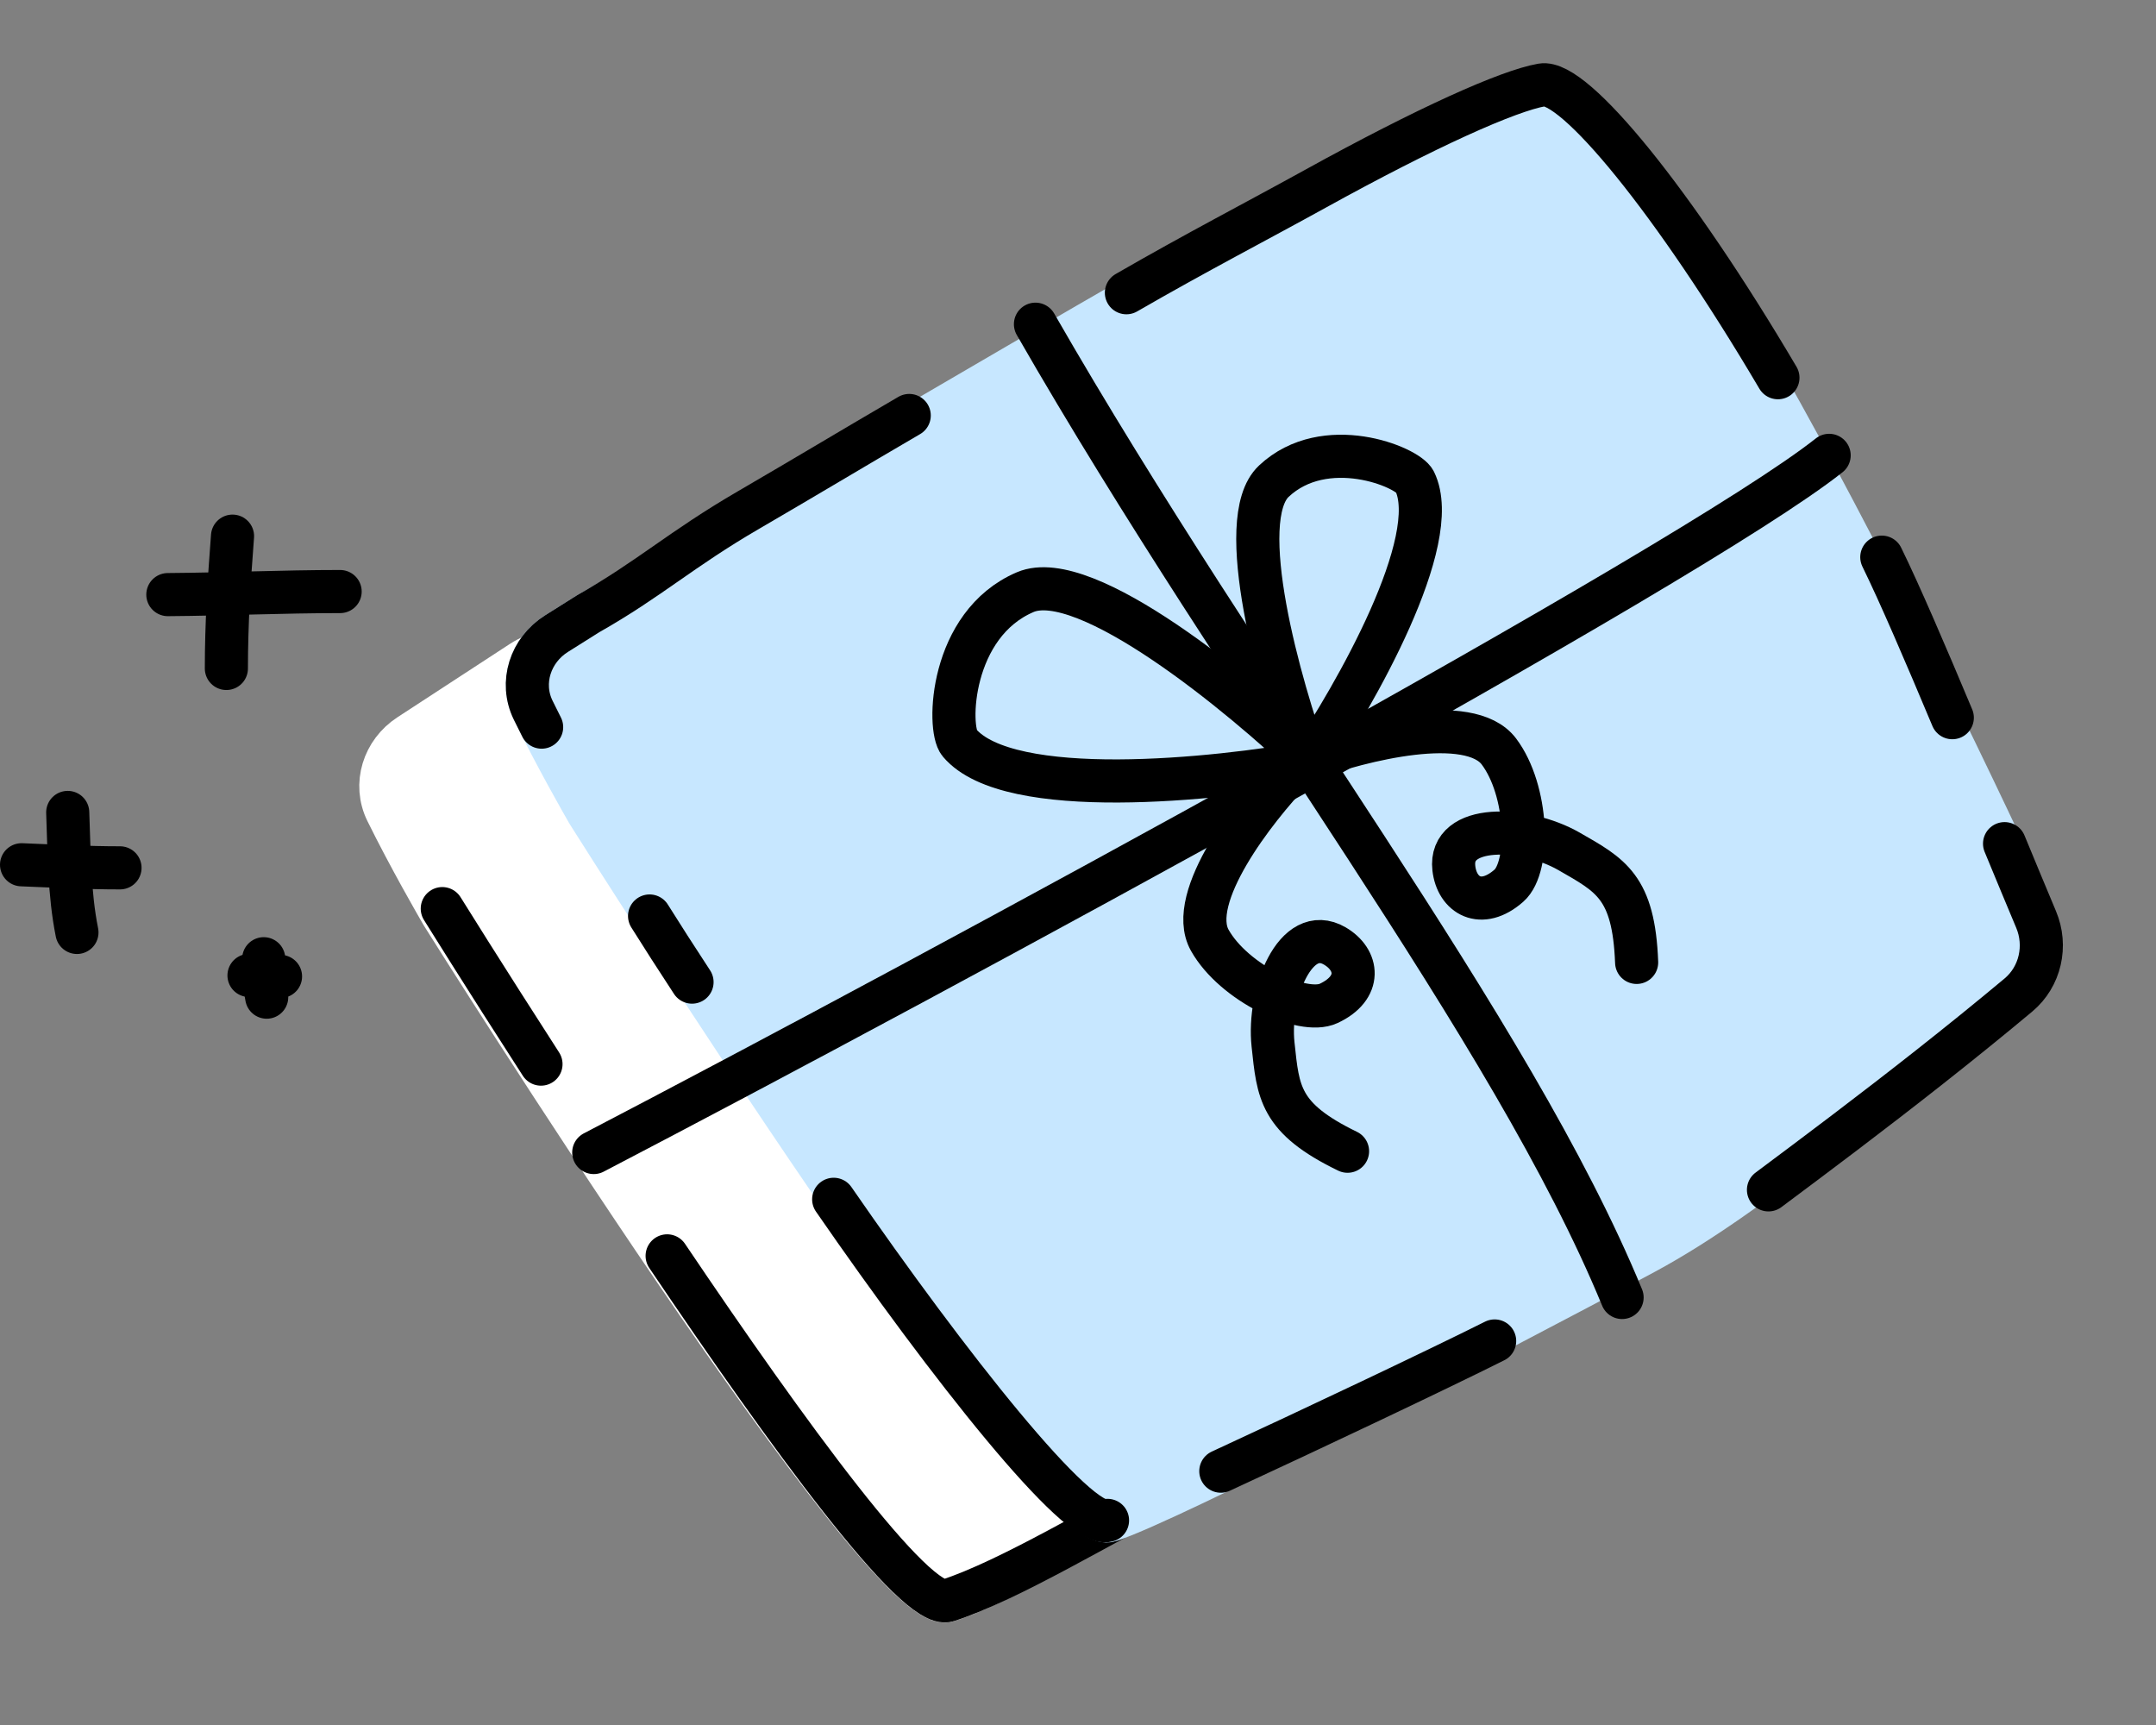
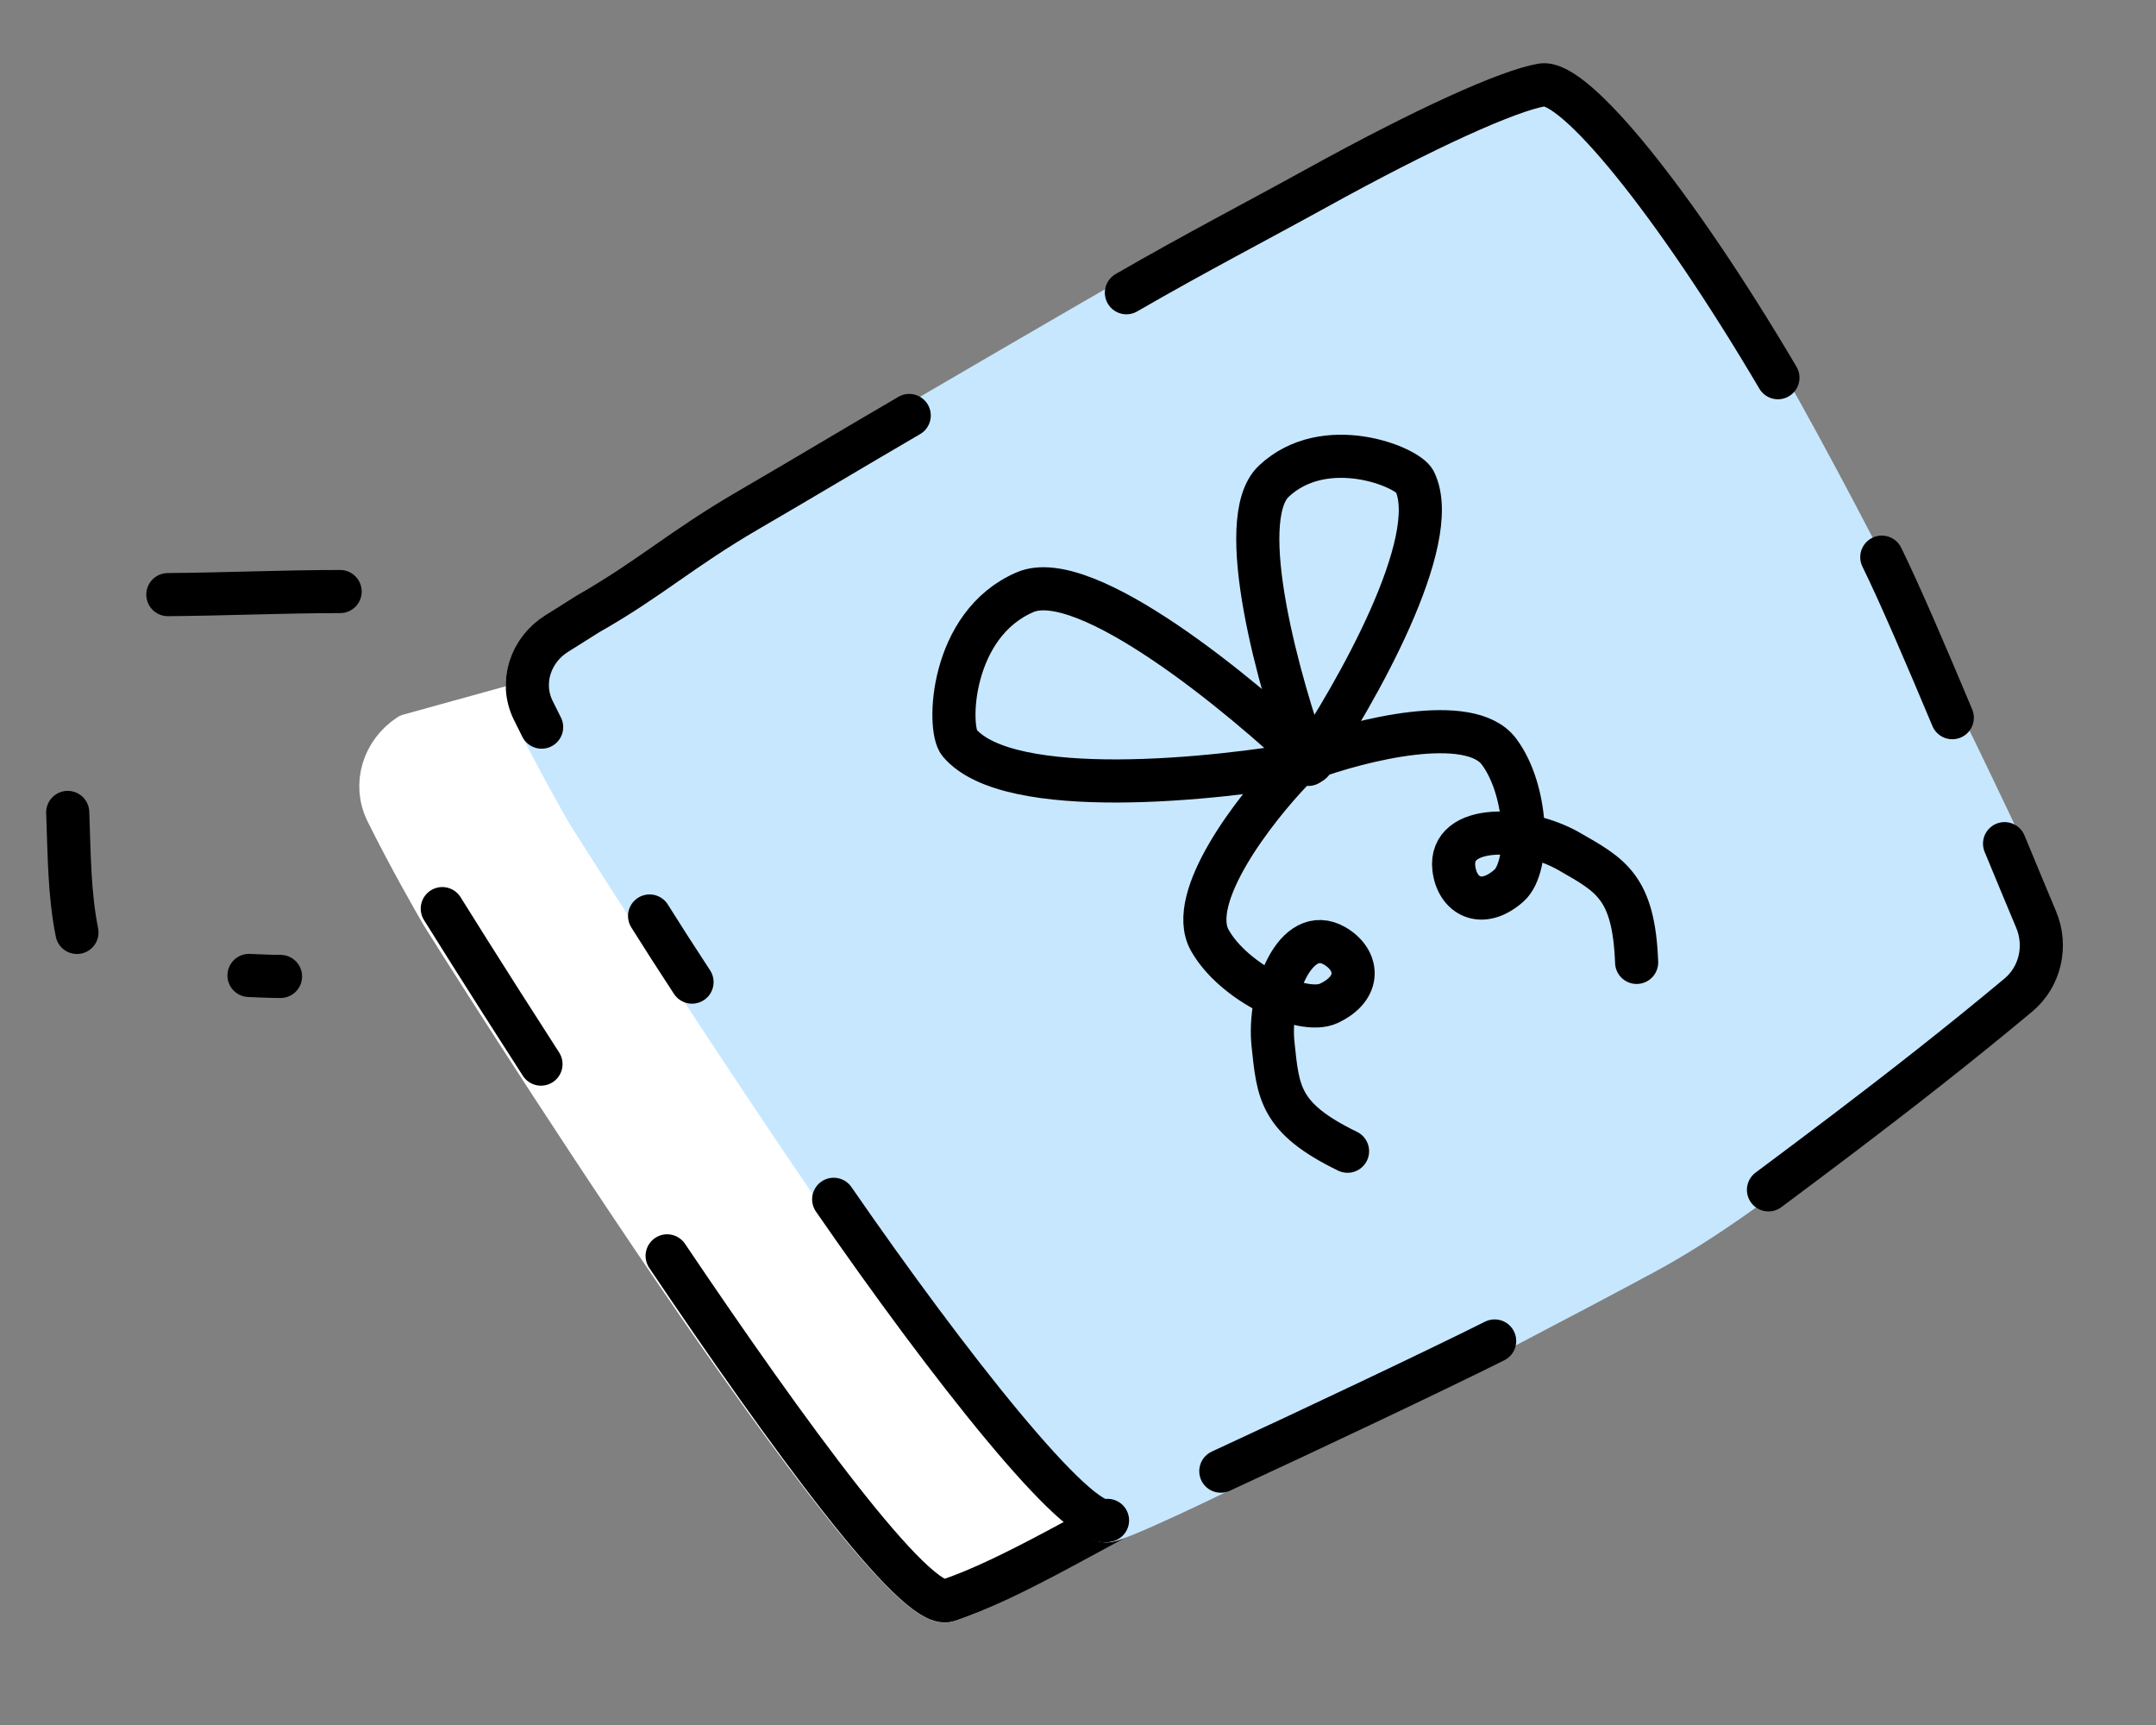
<svg xmlns="http://www.w3.org/2000/svg" width="100" height="80" viewBox="0 0 100 80" fill="none">
  <rect x="0" y="0" width="100" height="80" fill="#808080" stroke="none" />
-   <path d="M43.958 74.231C46.084 73.538 48.178 72.212 50.809 70.793C52.446 69.909 53.036 67.792 51.989 66.254L28.321 31.519C27.401 30.17 25.571 29.804 24.203 30.696L18.977 34.104C17.793 34.876 17.314 36.37 17.939 37.638C18.992 39.774 20.305 42.045 20.489 42.362C20.504 42.389 20.505 42.39 20.521 42.416C21.043 43.249 41.081 75.169 43.958 74.231Z" fill="white" stroke="white" stroke-width="2" stroke-linecap="round" stroke-linejoin="round" />
+   <path d="M43.958 74.231C46.084 73.538 48.178 72.212 50.809 70.793C52.446 69.909 53.036 67.792 51.989 66.254L28.321 31.519L18.977 34.104C17.793 34.876 17.314 36.37 17.939 37.638C18.992 39.774 20.305 42.045 20.489 42.362C20.504 42.389 20.505 42.39 20.521 42.416C21.043 43.249 41.081 75.169 43.958 74.231Z" fill="white" stroke="white" stroke-width="2" stroke-linecap="round" stroke-linejoin="round" />
  <path d="M54.873 68.754C50.986 70.736 46.877 73.267 43.961 74.225C42.486 74.71 36.498 66.485 30.943 58.243M20.514 42.139C20.514 42.139 22.391 45.161 25.092 49.35" stroke="black" stroke-width="2" stroke-linecap="round" stroke-linejoin="round" />
  <path d="M71.139 4.234C66.753 4.999 43.405 19.329 27.28 28.462L25.812 29.385C24.603 30.146 24.103 31.653 24.731 32.937C25.766 35.055 27.047 37.297 27.252 37.653C27.271 37.686 27.275 37.694 27.296 37.726C27.936 38.742 48.61 71.458 51.467 70.517C54.37 69.562 69.205 61.915 76.299 58.092C81.397 55.346 86.788 50.412 93.129 46.127C94.373 45.286 94.869 43.681 94.241 42.317C87.636 27.977 75.285 3.512 71.139 4.234Z" fill="#C7E7FF" stroke="#C7E7FF" stroke-width="2" stroke-linecap="round" stroke-linejoin="round" />
  <path d="M51.369 70.511C50.015 70.957 43.994 63.333 38.668 55.62M52.245 13.576C55.462 11.718 58.289 10.257 61.004 8.758C66.178 5.901 69.956 4.212 71.515 3.94C73.016 3.679 77.647 9.349 82.464 17.517M82.026 55.182C84.243 53.529 86.828 51.589 89.492 49.489C90.859 48.411 92.247 47.292 93.617 46.147C94.637 45.295 94.954 43.864 94.438 42.64C94.014 41.633 93.515 40.429 92.976 39.126M69.325 62.19C66.725 63.492 60.932 66.239 56.624 68.228M87.282 25.839C88.106 27.519 89.308 30.316 90.552 33.284M42.172 19.269C39.425 20.871 37.446 22.067 34.726 23.649C31.548 25.497 30.149 26.838 27.28 28.463L25.812 29.386C24.603 30.146 24.103 31.654 24.731 32.937C24.858 33.198 24.99 33.461 25.122 33.722M32.098 45.547C31.352 44.41 30.696 43.386 30.129 42.481" stroke="black" stroke-width="2" stroke-linecap="round" stroke-linejoin="round" />
-   <path d="M10.785 24.865C10.627 26.916 10.5 28.945 10.5 31.001" stroke="black" stroke-width="2" stroke-linecap="round" />
  <path d="M7.785 27.576C10.451 27.557 13.109 27.434 15.776 27.434" stroke="black" stroke-width="2" stroke-linecap="round" />
  <path d="M3.141 37.678C3.213 39.539 3.203 41.415 3.569 43.243" stroke="black" stroke-width="2" stroke-linecap="round" />
-   <path d="M1 40.105C2.521 40.167 4.043 40.248 5.566 40.248" stroke="black" stroke-width="2" stroke-linecap="round" />
-   <path d="M12.232 44.463C12.256 45.059 12.252 45.66 12.37 46.245" stroke="black" stroke-width="2" stroke-linecap="round" />
  <path d="M11.549 45.238C12.036 45.258 12.524 45.284 13.011 45.284" stroke="black" stroke-width="2" stroke-linecap="round" />
-   <path d="M27.539 53.45C43.436 45.167 78.31 26.284 84.84 21.118M48.027 15.036C57.832 32.115 70.083 47.657 75.236 60.173" stroke="black" stroke-width="2" stroke-linecap="round" stroke-linejoin="round" />
  <path d="M59.084 22.315C57.185 24.095 59.361 31.813 60.685 35.449C62.858 32.229 66.95 25.055 65.617 22.324C65.286 21.647 61.457 20.09 59.084 22.315Z" stroke="black" stroke-width="2" stroke-linecap="round" stroke-linejoin="round" />
  <path d="M47.551 27.462C50.342 26.27 57.574 32.223 60.841 35.349C56.381 36.158 46.797 37.159 44.502 34.45C43.933 33.778 44.061 28.952 47.551 27.462Z" stroke="black" stroke-width="2" stroke-linecap="round" stroke-linejoin="round" />
  <path d="M59.95 35.7C58.208 37.513 55.002 41.633 56.113 43.608C57.223 45.584 60.418 47.098 61.626 46.535C63.178 45.81 63.004 44.509 61.912 43.872C60.092 42.81 58.794 46.088 59.047 48.444C59.284 50.659 59.339 51.855 62.502 53.39" stroke="black" stroke-width="2" stroke-linecap="round" stroke-linejoin="round" />
  <path d="M60.738 35.187C63.098 34.321 68.159 33.041 69.522 34.851C70.885 36.662 70.987 40.196 69.986 41.075C68.699 42.206 67.577 41.523 67.433 40.267C67.192 38.174 70.715 38.303 72.771 39.481C74.704 40.589 75.777 41.12 75.911 44.633" stroke="black" stroke-width="2" stroke-linecap="round" stroke-linejoin="round" />
</svg>